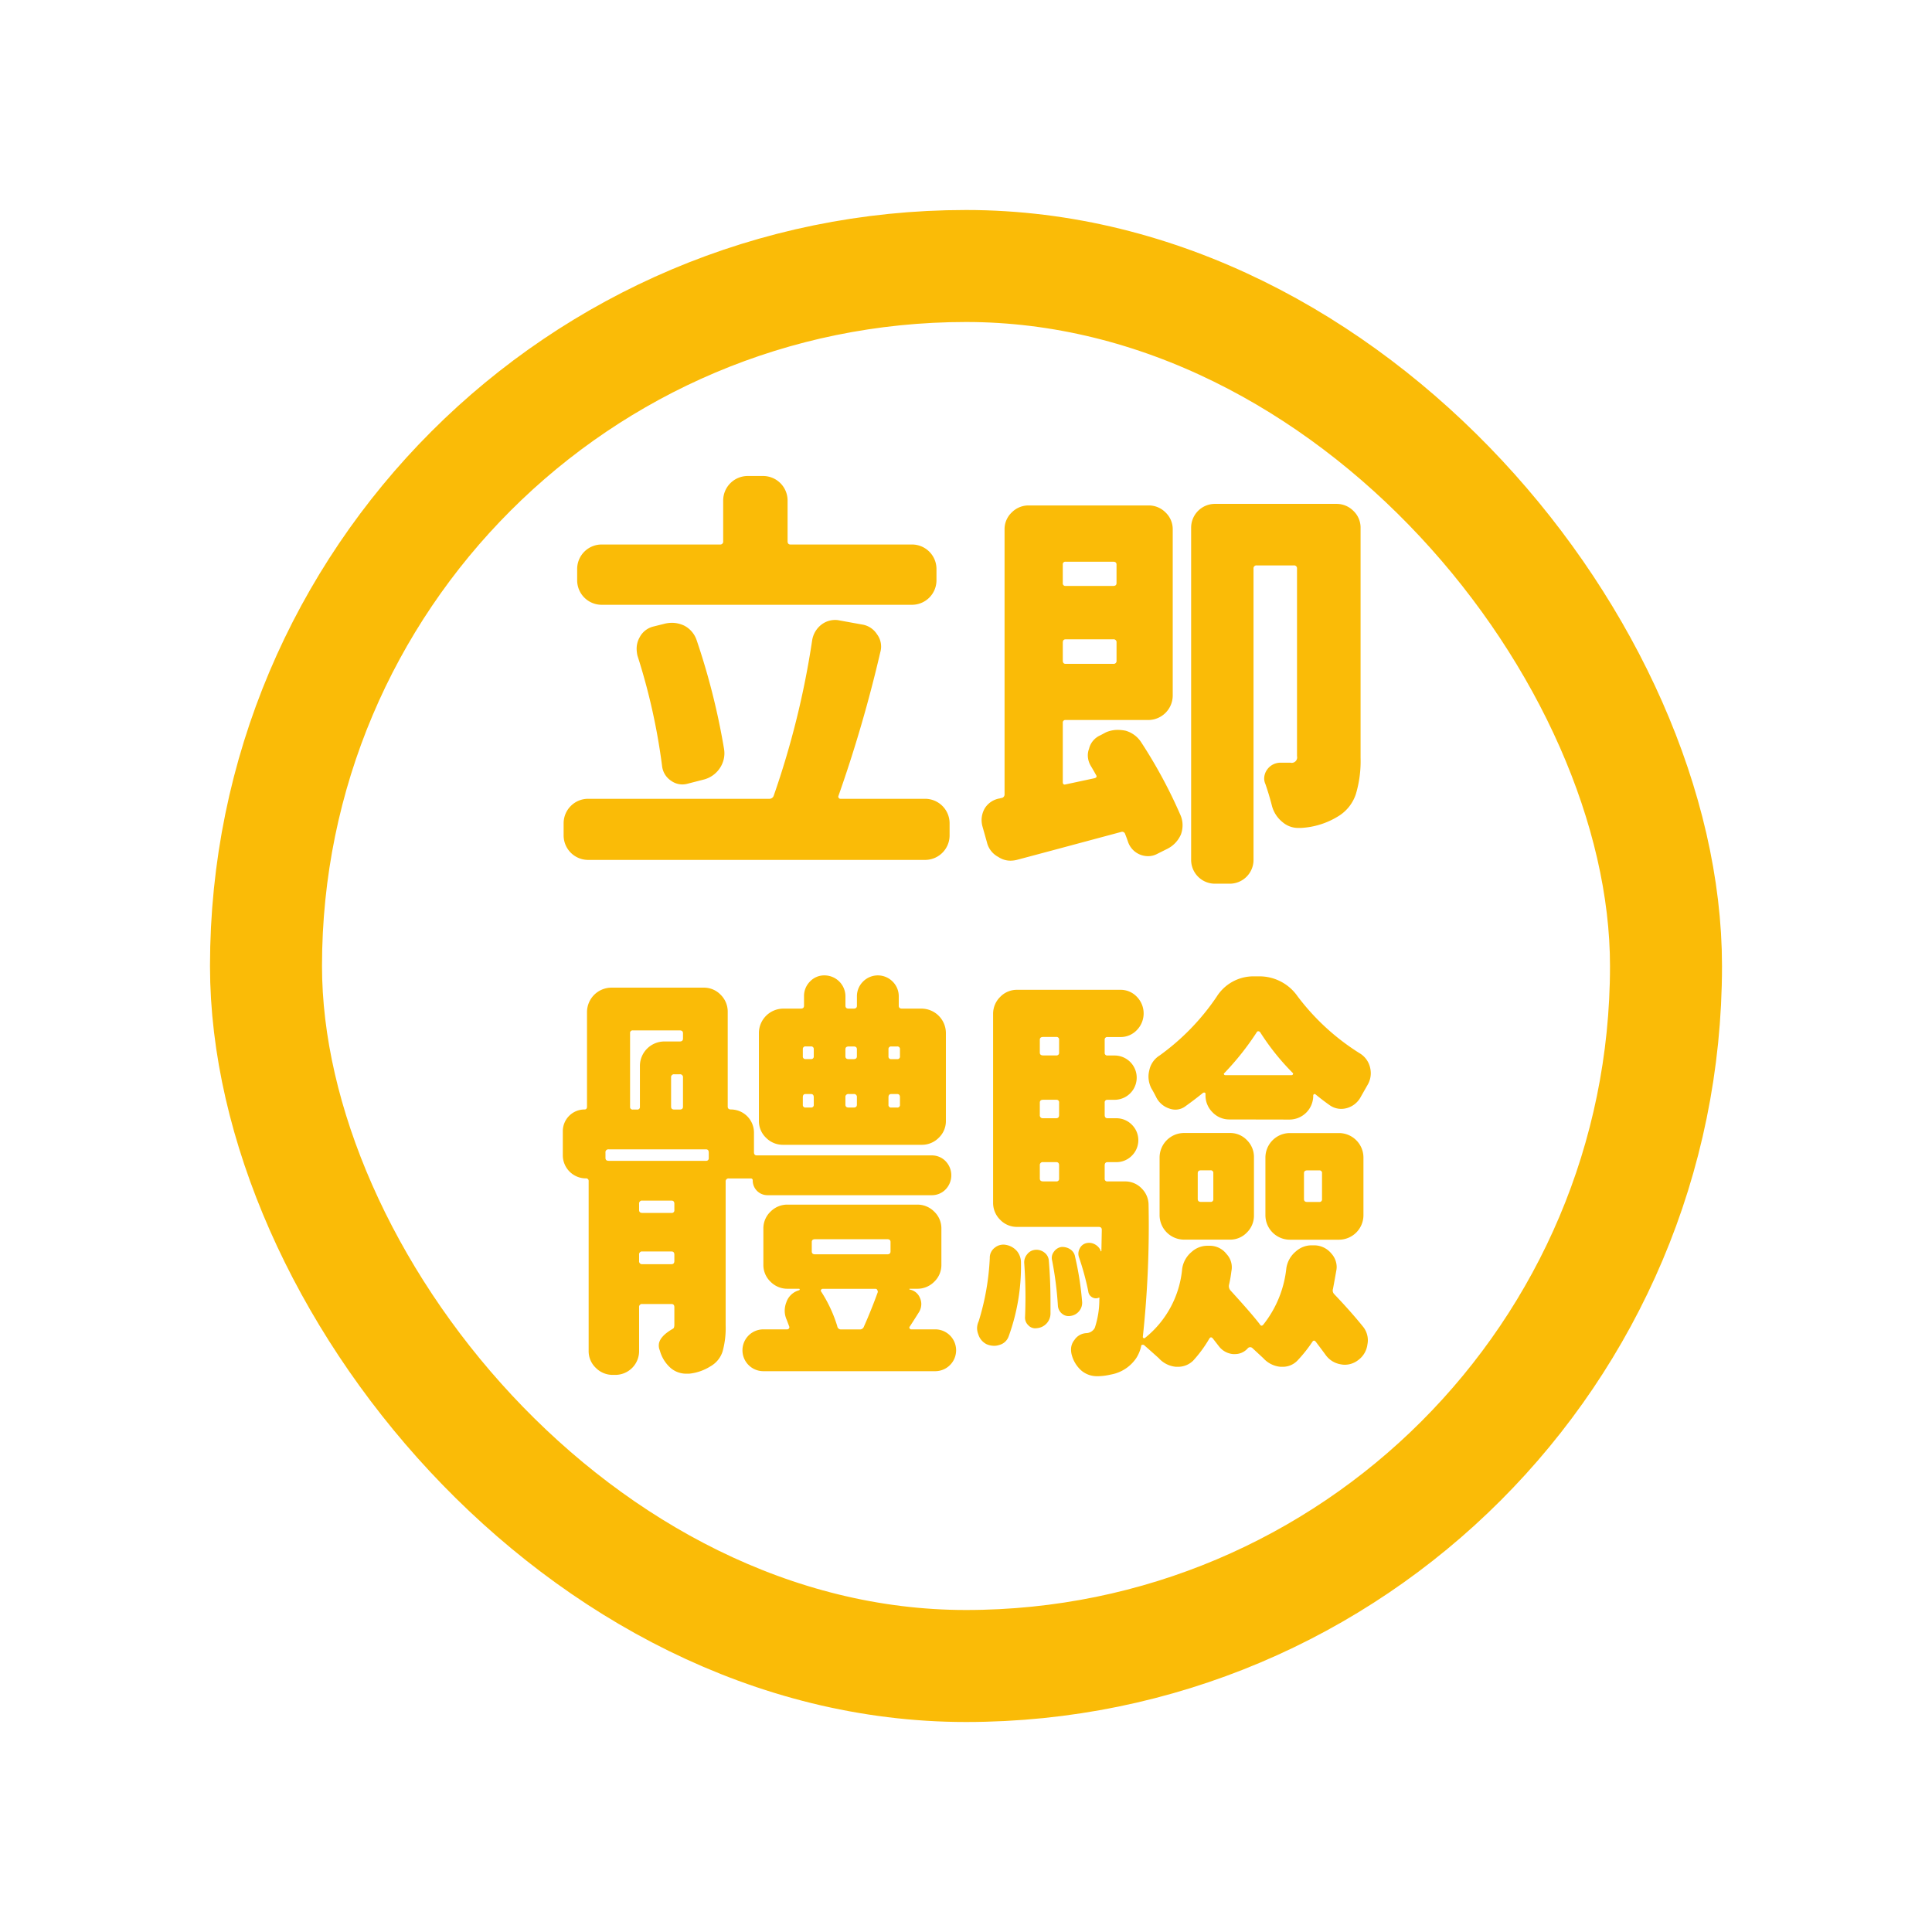
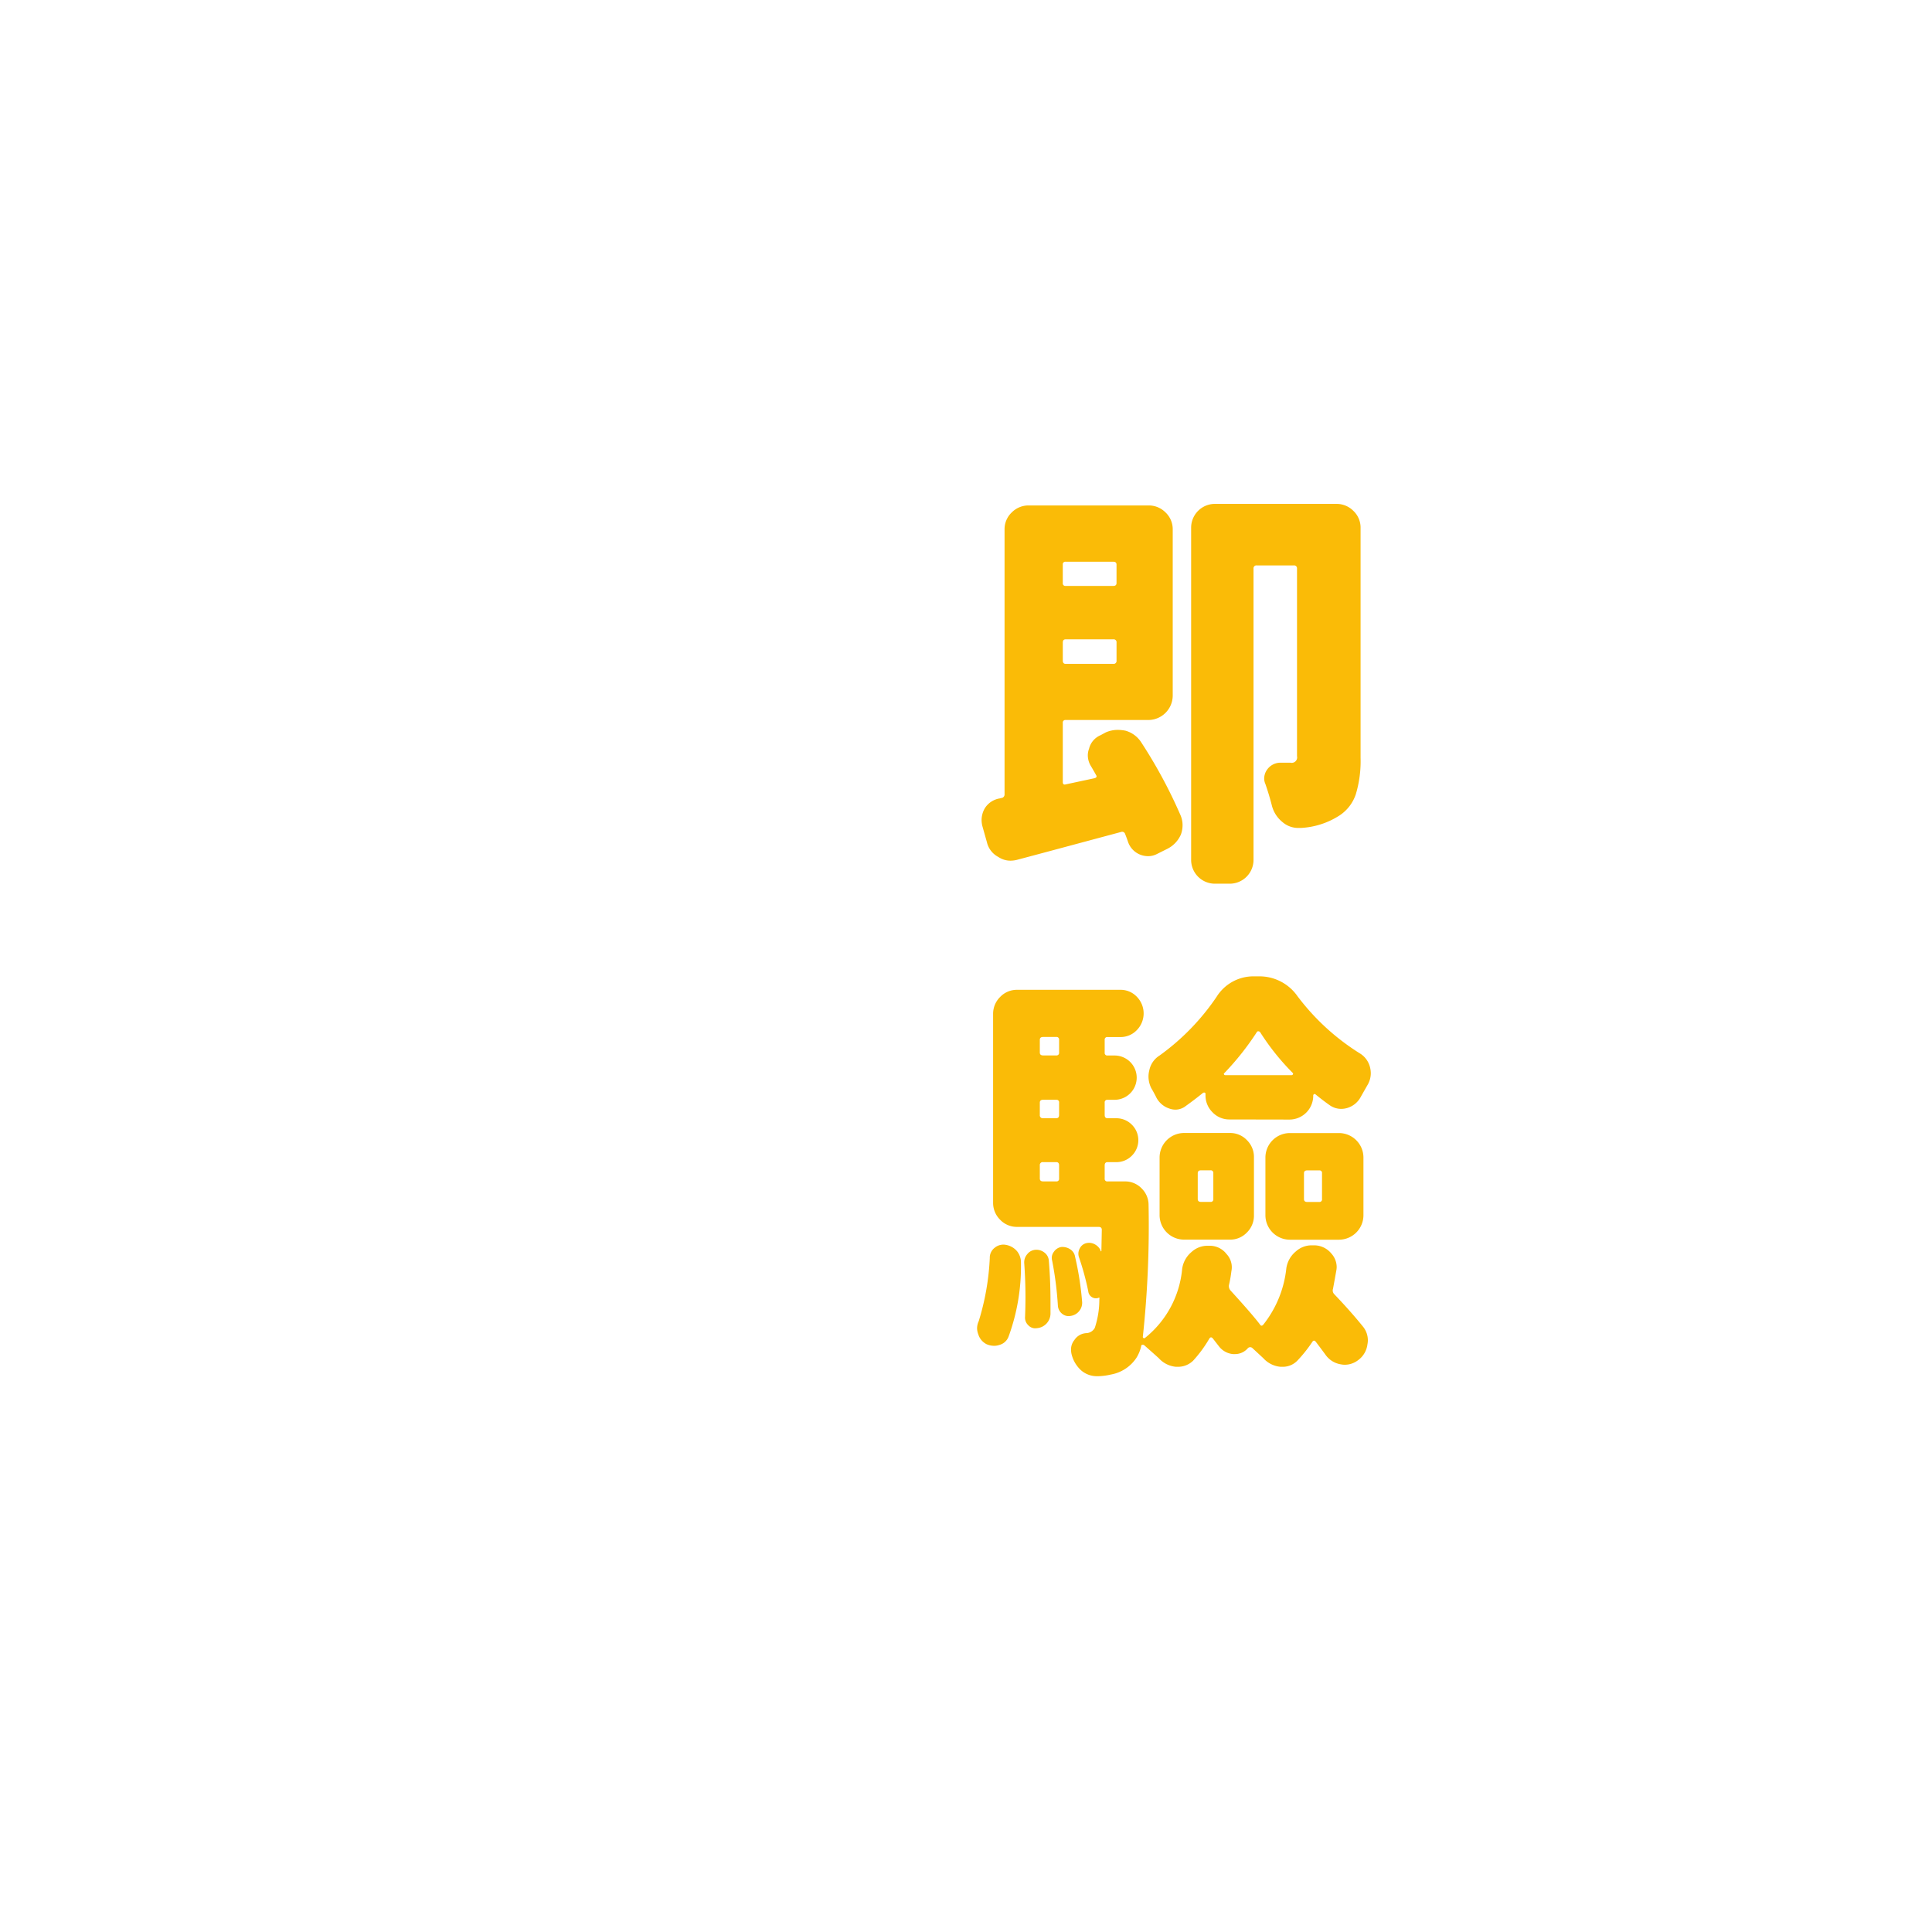
<svg xmlns="http://www.w3.org/2000/svg" width="138" height="138" viewBox="0 0 138 138">
  <defs>
    <filter id="a" x="0" y="0" width="138" height="138" filterUnits="userSpaceOnUse">
      <feOffset input="SourceAlpha" />
      <feGaussianBlur stdDeviation="5" result="b" />
      <feFlood flood-opacity="0.502" />
      <feComposite operator="in" in2="b" />
      <feComposite in="SourceGraphic" />
    </filter>
  </defs>
  <g transform="translate(-591 -6771)">
    <g transform="matrix(1, 0, 0, 1, 591, 6771)" filter="url(#a)">
-       <rect width="100" height="100" rx="50" transform="translate(19 19)" stroke-width="8" stroke="#fabb07" stroke-linecap="round" stroke-linejoin="round" fill="#fff" />
-     </g>
-     <path d="M650.889,6827.852a.129.129,0,0,0,.014.131.145.145,0,0,0,.132.074H657.1a1.75,1.75,0,0,1,1.728,1.728v.908a1.751,1.751,0,0,1-1.728,1.729H632.988a1.751,1.751,0,0,1-1.729-1.729v-.908a1.75,1.75,0,0,1,1.729-1.728h12.949a.323.323,0,0,0,.323-.205,61.163,61.163,0,0,0,2.754-11.133,1.765,1.765,0,0,1,.673-1.114,1.606,1.606,0,0,1,.967-.322,1.449,1.449,0,0,1,.293.03l1.612.292a1.543,1.543,0,0,1,1.084.7,1.462,1.462,0,0,1,.234,1.289A96.766,96.766,0,0,1,650.889,6827.852Zm5.273-17.959a1.75,1.75,0,0,1,1.729,1.728v.85a1.751,1.751,0,0,1-1.729,1.728H633.955a1.751,1.751,0,0,1-1.729-1.728v-.85a1.75,1.75,0,0,1,1.729-1.728h8.467a.208.208,0,0,0,.234-.235v-2.929a1.752,1.752,0,0,1,1.729-1.729h1.142a1.752,1.752,0,0,1,1.729,1.729v2.929c0,.156.068.235.205.235Zm-13.447,14.589a2.049,2.049,0,0,1,.029.323,1.906,1.906,0,0,1-.322,1.054,1.963,1.963,0,0,1-1.143.821l-1.143.293a1.479,1.479,0,0,1-.41.058,1.378,1.378,0,0,1-.791-.263,1.45,1.45,0,0,1-.644-1.055,44.255,44.255,0,0,0-1.758-7.881,2.309,2.309,0,0,1-.059-.5,1.645,1.645,0,0,1,.205-.791,1.508,1.508,0,0,1,1-.791l.821-.205a2.291,2.291,0,0,1,.5-.059,2.078,2.078,0,0,1,.879.205,1.82,1.82,0,0,1,.878,1.026A49.637,49.637,0,0,1,642.715,6824.482Z" fill="#fabb07" />
+       </g>
    <path d="M668.936,6825.742a1.483,1.483,0,0,1-.235-.791,1.324,1.324,0,0,1,.088-.469,1.406,1.406,0,0,1,.82-.966l.381-.205a2.123,2.123,0,0,1,.85-.176,2.829,2.829,0,0,1,.556.058,1.967,1.967,0,0,1,1.114.821,34.953,34.953,0,0,1,2.812,5.215,1.805,1.805,0,0,1,.147.7,1.952,1.952,0,0,1-.117.673,2.059,2.059,0,0,1-.967,1.026l-.762.381a1.368,1.368,0,0,1-.615.146,1.564,1.564,0,0,1-.586-.117,1.506,1.506,0,0,1-.85-.908c-.058-.176-.127-.362-.205-.557a.221.221,0,0,0-.293-.146q-6.328,1.7-7.441,1.992a1.927,1.927,0,0,1-.469.058,1.548,1.548,0,0,1-.85-.263,1.6,1.6,0,0,1-.82-1.055l-.322-1.142a1.831,1.831,0,0,1-.059-.44,1.686,1.686,0,0,1,.235-.85,1.54,1.54,0,0,1,1.084-.7.265.265,0,0,1,.117-.029.253.253,0,0,0,.205-.264v-18.9a1.648,1.648,0,0,1,.513-1.231,1.684,1.684,0,0,1,1.215-.5h8.555a1.686,1.686,0,0,1,1.216.5,1.649,1.649,0,0,1,.513,1.231V6820.7a1.752,1.752,0,0,1-1.729,1.729h-5.918a.181.181,0,0,0-.205.205v4.218c0,.157.068.215.205.176l2.051-.439q.234-.058.117-.235Q669.111,6826.036,668.936,6825.742Zm1.816-14.414c0-.137-.078-.205-.234-.205h-3.4a.181.181,0,0,0-.205.205v1.318a.182.182,0,0,0,.205.206h3.4q.234,0,.234-.206Zm-3.838,6.856c0,.156.068.234.205.234h3.4a.207.207,0,0,0,.234-.234V6816.9a.207.207,0,0,0-.234-.235h-3.4c-.137,0-.205.078-.205.235Zm19.541-11.192a1.686,1.686,0,0,1,1.216.5,1.646,1.646,0,0,1,.513,1.231v16.406a8.207,8.207,0,0,1-.337,2.593,2.917,2.917,0,0,1-1.187,1.538,5.608,5.608,0,0,1-2.754.879h-.176a1.709,1.709,0,0,1-1.113-.41,2.22,2.22,0,0,1-.776-1.216q-.191-.747-.454-1.509a.967.967,0,0,1-.088-.381,1.1,1.1,0,0,1,.205-.644,1.165,1.165,0,0,1,.908-.5h.762a.389.389,0,0,0,.469-.469v-13.389a.207.207,0,0,0-.235-.234h-2.637a.207.207,0,0,0-.234.234v20.772a1.7,1.7,0,0,1-1.728,1.728h-1a1.7,1.7,0,0,1-1.728-1.728v-23.672a1.7,1.7,0,0,1,1.728-1.729Z" fill="#fabb07" />
-     <path d="M644.766,6855.322a.13.13,0,0,0-.147-.146h-1.553a.207.207,0,0,0-.234.234v10.254a6.281,6.281,0,0,1-.22,1.875,1.872,1.872,0,0,1-.864,1.055,3.528,3.528,0,0,1-1.524.527h-.234a1.709,1.709,0,0,1-1.055-.381,2.538,2.538,0,0,1-.791-1.23l-.059-.176a.983.983,0,0,1-.029-.234q0-.617,1.026-1.2c.058-.039.087-.136.087-.293v-1.23c0-.156-.068-.234-.205-.234h-2.08a.207.207,0,0,0-.234.234v3.1a1.7,1.7,0,0,1-1.729,1.729h-.146a1.686,1.686,0,0,1-1.216-.5,1.646,1.646,0,0,1-.513-1.231v-12.1a.181.181,0,0,0-.205-.205,1.651,1.651,0,0,1-1.64-1.641v-1.728a1.55,1.55,0,0,1,1.552-1.553c.118,0,.176-.068.176-.205v-6.768a1.75,1.75,0,0,1,1.729-1.728h6.592a1.649,1.649,0,0,1,1.23.512,1.689,1.689,0,0,1,.5,1.216v6.768c0,.137.078.205.234.205a1.651,1.651,0,0,1,1.641,1.641v1.406c0,.156.068.234.205.234h12.48a1.356,1.356,0,0,1,1,.41,1.451,1.451,0,0,1,0,2.022,1.355,1.355,0,0,1-1,.41H645.82a1.05,1.05,0,0,1-1.054-1.055Zm-3.34-1.406a.181.181,0,0,0,.2-.205v-.381c0-.156-.069-.234-.2-.234h-6.944a.207.207,0,0,0-.234.234v.381c0,.137.078.205.234.205Zm-5.216-9.316a.181.181,0,0,0-.205.205v5.244a.181.181,0,0,0,.205.205h.293a.181.181,0,0,0,.205-.205v-2.93a1.75,1.75,0,0,1,1.729-1.728h1.113c.157,0,.235-.069.235-.205v-.381c0-.137-.078-.205-.235-.205Zm2.754,13.037a.181.181,0,0,0,.205-.205v-.44c0-.156-.068-.234-.205-.234h-2.08a.207.207,0,0,0-.234.234v.44c0,.136.078.205.234.205Zm-2.314,3.427a.207.207,0,0,0,.234.235h2.08c.137,0,.205-.078.205-.235v-.439c0-.156-.068-.234-.205-.234h-2.08a.207.207,0,0,0-.234.234Zm2.285-11.015c0,.137.078.205.234.205h.381c.157,0,.235-.068.235-.205v-2.08a.208.208,0,0,0-.235-.235h-.381a.208.208,0,0,0-.234.235Zm17.051,15.7a.1.1,0,0,0-.014.132.122.122,0,0,0,.1.073H657.8a1.494,1.494,0,0,1,0,2.988H645.527a1.494,1.494,0,0,1,0-2.988h1.7a.142.142,0,0,0,.131-.073.129.129,0,0,0,.015-.132l-.176-.469a1.554,1.554,0,0,1-.146-.644,1.65,1.65,0,0,1,.117-.616,1.319,1.319,0,0,1,.879-.849l.058-.029c.02,0,.025-.015.015-.044s-.024-.044-.044-.044h-.82a1.686,1.686,0,0,1-1.216-.5,1.649,1.649,0,0,1-.513-1.231v-2.549a1.647,1.647,0,0,1,.513-1.23,1.686,1.686,0,0,1,1.216-.5h9.258a1.684,1.684,0,0,1,1.215.5,1.647,1.647,0,0,1,.513,1.23v2.549a1.649,1.649,0,0,1-.513,1.231,1.684,1.684,0,0,1-1.215.5h-.528a.025.025,0,0,0-.029.029.026.026,0,0,0,.029.029.978.978,0,0,1,.733.615,1.049,1.049,0,0,1,.088.411,1.124,1.124,0,0,1-.147.556Q656.309,6865.253,655.986,6865.752Zm.85-22.705a1.751,1.751,0,0,1,1.728,1.728v6.27a1.645,1.645,0,0,1-.512,1.23,1.686,1.686,0,0,1-1.216.5h-9.9a1.686,1.686,0,0,1-1.216-.5,1.646,1.646,0,0,1-.513-1.23v-6.27a1.752,1.752,0,0,1,1.729-1.728h1.259c.157,0,.235-.068.235-.205v-.674a1.461,1.461,0,0,1,.425-1.055,1.388,1.388,0,0,1,1.04-.439,1.5,1.5,0,0,1,1.494,1.494v.674c0,.137.078.205.234.205h.352c.156,0,.234-.068.234-.205v-.645a1.478,1.478,0,0,1,.439-1.084,1.487,1.487,0,0,1,2.11,0,1.474,1.474,0,0,1,.439,1.084v.645c0,.137.078.205.235.205Zm-8.291,2.7a.181.181,0,0,0-.2.2v.5a.181.181,0,0,0,.2.205h.381a.181.181,0,0,0,.2-.205v-.5a.182.182,0,0,0-.2-.2Zm0,3.4c-.137,0-.2.078-.2.234v.527a.181.181,0,0,0,.2.205h.381a.181.181,0,0,0,.2-.205v-.527c0-.156-.069-.234-.2-.234Zm.674,10.371c-.157,0-.235.068-.235.2v.674c0,.136.078.205.235.205h5.156c.156,0,.234-.069.234-.205v-.674c0-.137-.078-.2-.234-.2Zm4.482,3.779a.3.3,0,0,0-.044-.161.122.122,0,0,0-.1-.073h-3.809a.122.122,0,0,0-.1.073.1.1,0,0,0,.014.132,9.868,9.868,0,0,1,1.143,2.461.261.261,0,0,0,.263.234h1.348a.3.3,0,0,0,.293-.205Q653.233,6864.581,653.7,6863.291Zm-2.314-16.846c0,.137.078.205.234.205h.352c.156,0,.234-.068.234-.205v-.5c0-.136-.078-.2-.234-.2h-.352c-.156,0-.234.069-.234.2Zm.82,2.93a.207.207,0,0,0-.234-.234h-.352a.207.207,0,0,0-.234.234v.527c0,.137.078.205.234.205h.352c.156,0,.234-.068.234-.205Zm2.871-2.725a.181.181,0,0,0,.205-.205v-.5a.181.181,0,0,0-.205-.2h-.41a.181.181,0,0,0-.205.2v.5a.181.181,0,0,0,.205.205Zm0,3.457a.181.181,0,0,0,.205-.205v-.527c0-.156-.068-.234-.205-.234h-.41c-.137,0-.205.078-.205.234v.527a.181.181,0,0,0,.205.205Z" fill="#fabb07" />
    <path d="M663.047,6866.455a.967.967,0,0,1-.674.615,1.1,1.1,0,0,1-.352.059,1.361,1.361,0,0,1-.556-.117,1.168,1.168,0,0,1-.586-.7,1.253,1.253,0,0,1-.088-.44,1.231,1.231,0,0,1,.117-.5,17.978,17.978,0,0,0,.791-4.512.892.892,0,0,1,.366-.747.966.966,0,0,1,.806-.19,1.332,1.332,0,0,1,.791.469,1.283,1.283,0,0,1,.264.791A14.626,14.626,0,0,1,663.047,6866.455Zm19.834-4.863a1.914,1.914,0,0,1,.674-1.2,1.677,1.677,0,0,1,1.142-.44h.2a1.591,1.591,0,0,1,1.2.586,1.446,1.446,0,0,1,.38.967,1.331,1.331,0,0,1-.029.264q-.117.673-.234,1.289a.374.374,0,0,0,.088.381q1.2,1.258,2.05,2.314a1.549,1.549,0,0,1,.352,1,1.409,1.409,0,0,1-.029.264,1.637,1.637,0,0,1-.674,1.142,1.557,1.557,0,0,1-.938.323,1.464,1.464,0,0,1-.293-.03,1.65,1.65,0,0,1-1.084-.674q-.321-.439-.7-.937-.145-.175-.263.029a9.908,9.908,0,0,1-1.055,1.319,1.439,1.439,0,0,1-1.055.439h-.146a1.872,1.872,0,0,1-1.231-.615l-.791-.733a.23.23,0,0,0-.322.03,1.2,1.2,0,0,1-.908.41h-.147a1.434,1.434,0,0,1-1.025-.586l-.41-.527c-.1-.118-.186-.108-.264.029a9.123,9.123,0,0,1-1.143,1.553,1.534,1.534,0,0,1-1.084.439H675a1.867,1.867,0,0,1-1.23-.615c-.391-.352-.743-.664-1.055-.938a.2.2,0,0,0-.132-.014c-.049.009-.073.044-.073.1a2.6,2.6,0,0,1-.352.85,2.776,2.776,0,0,1-1.816,1.172,4.472,4.472,0,0,1-.879.117h-.117a1.712,1.712,0,0,1-1.114-.41,2.278,2.278,0,0,1-.7-1.2,1.541,1.541,0,0,1-.029-.293,1.048,1.048,0,0,1,.234-.674,1.084,1.084,0,0,1,.879-.5.715.715,0,0,0,.586-.381,6.454,6.454,0,0,0,.322-2.08.036.036,0,0,0,0-.059.037.037,0,0,0-.058,0,.531.531,0,0,1-.484-.058.547.547,0,0,1-.249-.411,19.5,19.5,0,0,0-.673-2.461.771.771,0,0,1,.058-.585.7.7,0,0,1,.44-.381.84.84,0,0,1,.615.058.955.955,0,0,1,.439.44v.058a.037.037,0,0,0,.059,0l.029-1.523q0-.205-.234-.205h-5.8a1.647,1.647,0,0,1-1.23-.513,1.687,1.687,0,0,1-.5-1.216v-13.476a1.687,1.687,0,0,1,.5-1.216,1.647,1.647,0,0,1,1.23-.513h7.354a1.59,1.59,0,0,1,1.186.5,1.7,1.7,0,0,1,0,2.373,1.589,1.589,0,0,1-1.186.5h-.909a.182.182,0,0,0-.205.205v.909a.182.182,0,0,0,.205.205h.5a1.582,1.582,0,0,1,0,3.164h-.5a.182.182,0,0,0-.205.205v.879c0,.156.069.234.205.234h.616a1.549,1.549,0,0,1,1.113.454,1.556,1.556,0,0,1,0,2.227,1.545,1.545,0,0,1-1.113.454h-.616c-.136,0-.205.078-.205.234v.938a.181.181,0,0,0,.205.205h1.231a1.626,1.626,0,0,1,1.23.527,1.652,1.652,0,0,1,.469,1.172,74.209,74.209,0,0,1-.41,9.4.1.1,0,0,0,.044.088.094.094,0,0,0,.1,0,7.137,7.137,0,0,0,2.666-4.951,1.919,1.919,0,0,1,.674-1.2,1.678,1.678,0,0,1,1.143-.44h.176a1.5,1.5,0,0,1,1.172.586,1.379,1.379,0,0,1,.38.967,1.327,1.327,0,0,1-.029.264,8.887,8.887,0,0,1-.176,1,.474.474,0,0,0,.117.381q1.524,1.67,2.081,2.4c.078.137.166.147.263.029A7.786,7.786,0,0,0,682.881,6861.592Zm-18.721-.352a.885.885,0,0,1,.205-.644.813.813,0,0,1,.586-.323.918.918,0,0,1,.645.191.793.793,0,0,1,.322.6q.117,1.407.117,2.93v.85a1.054,1.054,0,0,1-.967,1.025.672.672,0,0,1-.615-.205.746.746,0,0,1-.234-.615q.028-.7.029-1.406Q664.248,6862.47,664.16,6861.24Zm2.49-15.967a.182.182,0,0,0-.205-.205h-.937c-.156,0-.235.069-.235.205v.909c0,.136.079.205.235.205h.937a.182.182,0,0,0,.205-.205Zm-.205,5.6c.137,0,.205-.078.205-.234v-.879a.181.181,0,0,0-.205-.205h-.937c-.156,0-.235.068-.235.205v.879a.208.208,0,0,0,.235.234Zm-.937,3.135a.208.208,0,0,0-.235.234v.938c0,.137.079.205.235.205h.937a.181.181,0,0,0,.205-.205v-.938c0-.156-.068-.234-.205-.234Zm.644,7.031a.706.706,0,0,1,.118-.615.8.8,0,0,1,.527-.352,1.006,1.006,0,0,1,.644.161.769.769,0,0,1,.352.542,21.952,21.952,0,0,1,.5,3.194.928.928,0,0,1-.205.674.944.944,0,0,1-.615.351.731.731,0,0,1-.616-.161.8.8,0,0,1-.293-.571A24.952,24.952,0,0,0,666.152,6861.035Zm12.686-10.078a1.648,1.648,0,0,1-1.231-.513,1.684,1.684,0,0,1-.5-1.215v-.088c0-.059-.019-.093-.058-.1a.16.16,0,0,0-.117.015q-.617.5-1.231.937a1.2,1.2,0,0,1-.732.264,1.313,1.313,0,0,1-.469-.088,1.6,1.6,0,0,1-.938-.85c-.1-.195-.205-.39-.322-.586a1.87,1.87,0,0,1-.205-.849,1.831,1.831,0,0,1,.059-.44,1.622,1.622,0,0,1,.732-1.054,16.653,16.653,0,0,0,4.072-4.19,3.1,3.1,0,0,1,2.637-1.465h.41a3.31,3.31,0,0,1,2.725,1.407,16.516,16.516,0,0,0,4.424,4.072,1.621,1.621,0,0,1,.761,1,1.818,1.818,0,0,1,.059.439,1.646,1.646,0,0,1-.205.792q-.234.409-.5.878a1.61,1.61,0,0,1-1,.821,1.508,1.508,0,0,1-.41.058,1.422,1.422,0,0,1-.821-.263q-.5-.353-1-.762a.1.1,0,0,0-.117-.029.117.117,0,0,0-.059.117,1.7,1.7,0,0,1-1.7,1.7Zm-3.281,8.584a1.752,1.752,0,0,1-1.729-1.728v-4.161a1.752,1.752,0,0,1,1.729-1.728h3.281a1.647,1.647,0,0,1,1.23.513,1.684,1.684,0,0,1,.5,1.215v4.161a1.684,1.684,0,0,1-.5,1.215,1.645,1.645,0,0,1-1.23.513Zm1.23-4.951q-.234,0-.234.205v1.846c0,.136.078.205.234.205h.674a.181.181,0,0,0,.205-.205v-1.846a.181.181,0,0,0-.205-.205Zm1.67-6.944a.058.058,0,0,0-.029.088.094.094,0,0,0,.088.059h4.746a.1.1,0,0,0,.088-.059c.019-.039.019-.068,0-.088a17.092,17.092,0,0,1-2.344-2.929.184.184,0,0,0-.132-.059.107.107,0,0,0-.1.059A19.588,19.588,0,0,1,678.457,6847.646Zm4.658,11.9a1.751,1.751,0,0,1-1.728-1.728v-4.161a1.751,1.751,0,0,1,1.728-1.728h3.545a1.752,1.752,0,0,1,1.729,1.728v4.161a1.752,1.752,0,0,1-1.729,1.728Zm1.26-4.951q-.234,0-.234.205v1.846c0,.136.078.205.234.205h.85a.182.182,0,0,0,.205-.205v-1.846a.181.181,0,0,0-.205-.205Z" fill="#fabb07" />
  </g>
</svg>